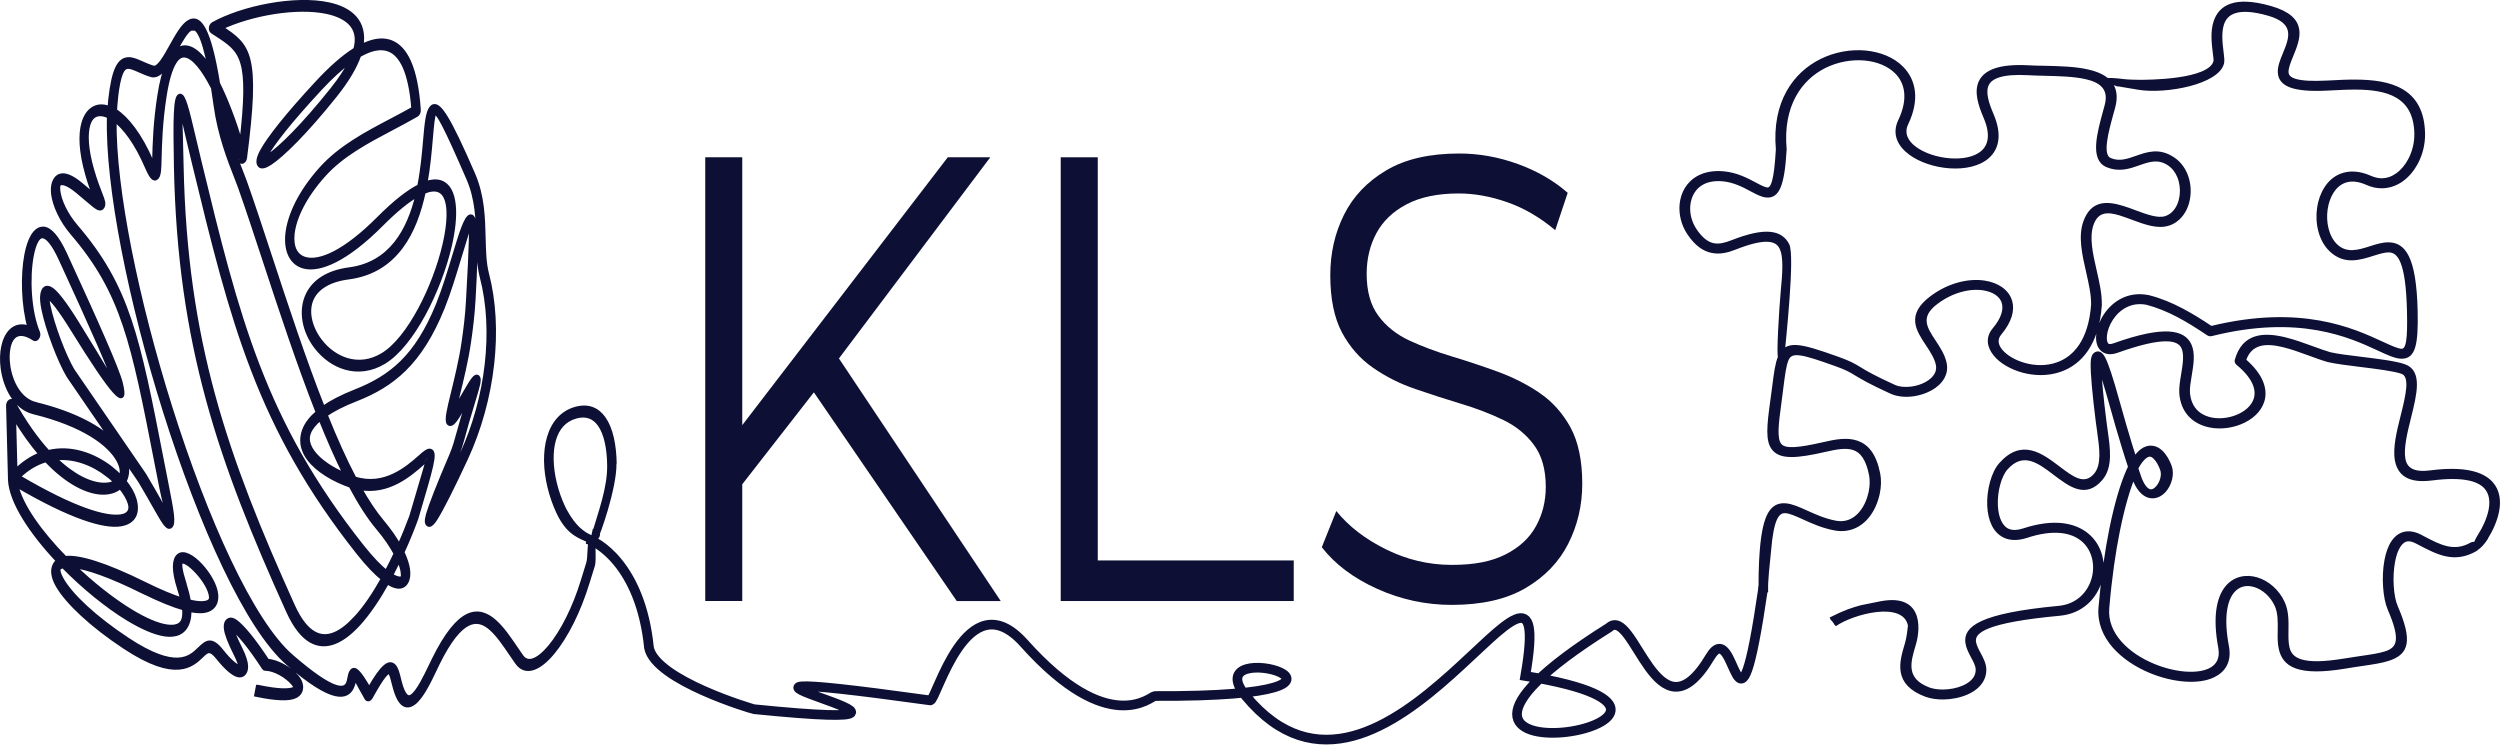
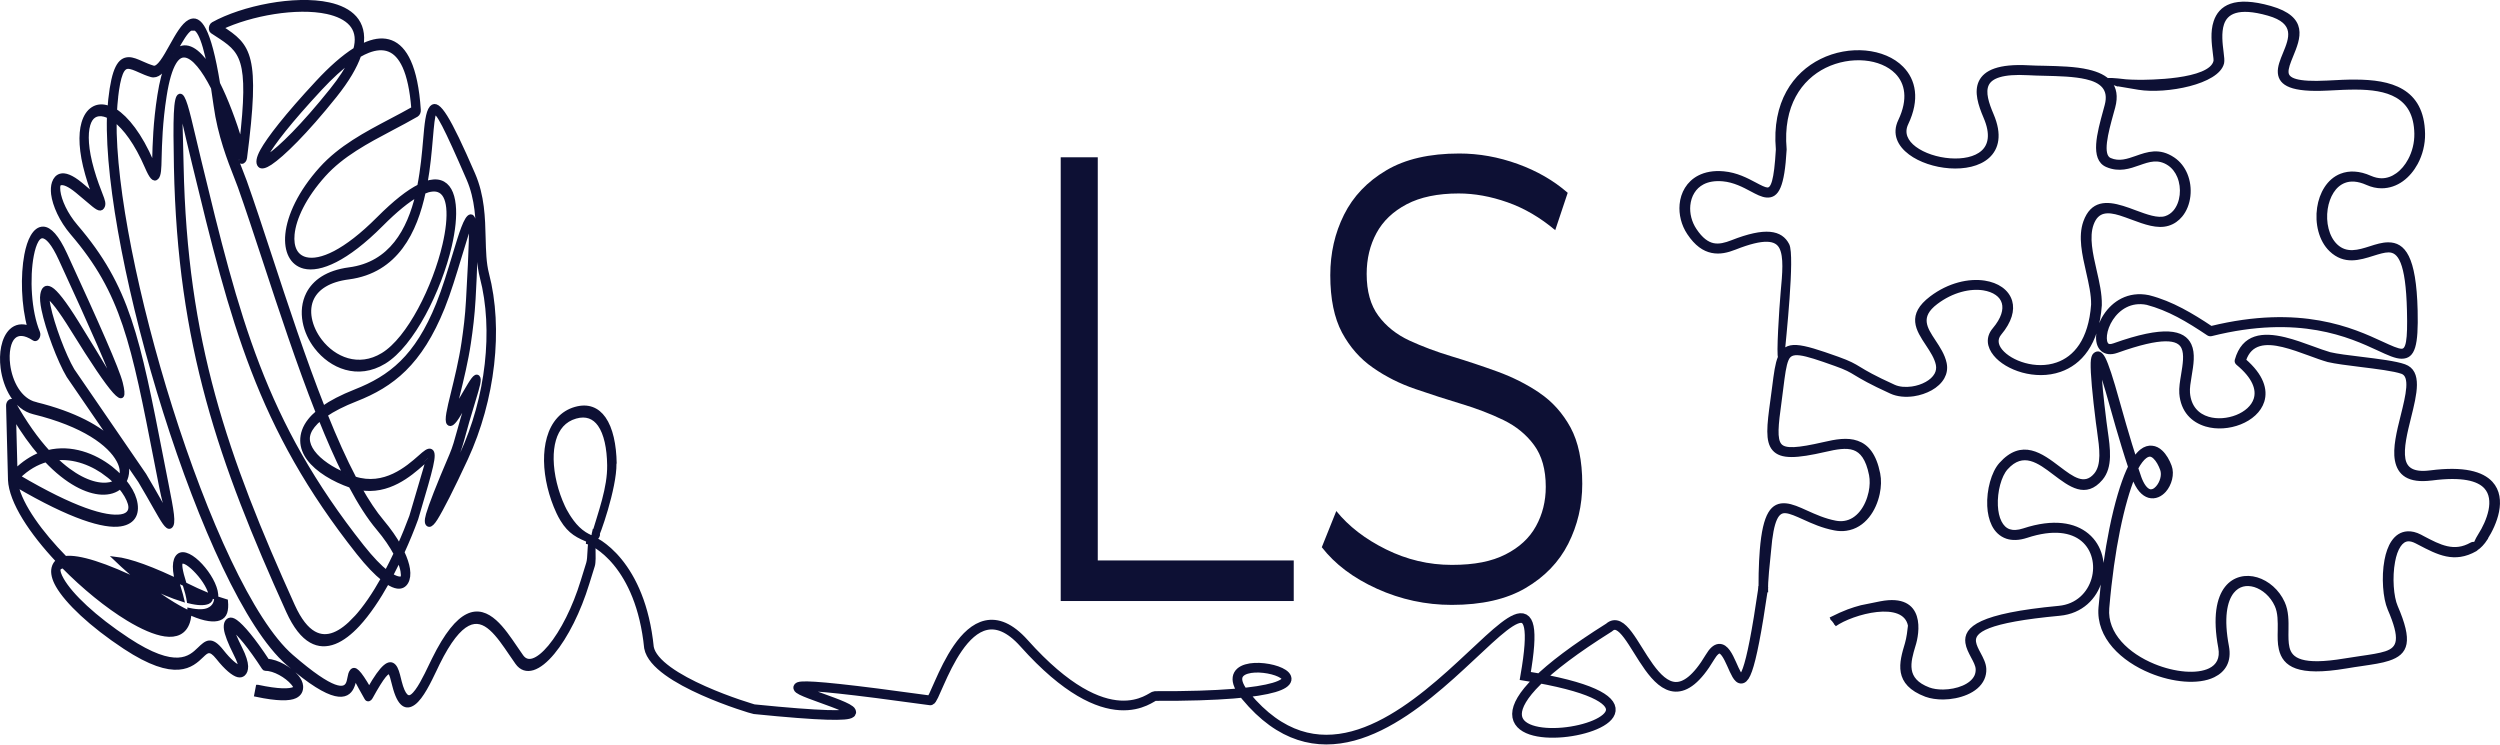
<svg xmlns="http://www.w3.org/2000/svg" viewBox="0 0 568.7 169.36">
  <defs>
    <style>.cls-1,.cls-2,.cls-3{fill:#0d1034;}.cls-2{stroke-width:.91px;}.cls-2,.cls-3,.cls-4{stroke:#0d1034;stroke-miterlimit:10;}.cls-3{stroke-width:.77px;}.cls-4{fill:none;stroke-width:2.2px;}</style>
  </defs>
  <g id="Layer_1">
    <g id="Layer_4">
      <path class="cls-4" d="M133.4,122.62c2.02.24,12.33,5.72,14.23,24.71,1.43,7.42,23.57,13.97,23.92,14,62.37,6.28-35.13-12.42,40.08-2,1.34.19,8.28-27.6,21.33-13,19.38,21.68,28.86,12,29.74,12,60.6.28,8.57-14.63,20.69,0,31.66,38.23,71.39-49.55,63.58-4.56,59.89,9.65-43.47,28.26,19.05-11.01,5.72-5.23,10.9,26.97,22.97,6.72,6.12-10.26,6.01,26.2,12.15-16.02" />
    </g>
  </g>
  <g id="Layer_2">
    <g id="Layer_3">
-       <polygon class="cls-1" points="225.27 35.78 215.6 35.78 168.85 96.71 168.85 35.78 160.43 35.78 160.43 136.72 168.85 136.72 168.85 110.16 185.14 89.25 217.64 136.72 217.64 136.73 227.65 136.73 190.84 81.54 225.27 35.78" />
      <polygon class="cls-1" points="249.72 35.78 241.29 35.78 241.29 136.72 294.3 136.72 294.3 127.49 249.72 127.49 249.72 35.78" />
      <path class="cls-1" d="M350.2,89.36c-2.92-1.97-6.11-3.57-9.56-4.83-3.45-1.25-6.92-2.41-10.41-3.46s-6.68-2.25-9.61-3.6c-2.92-1.36-5.28-3.22-7.06-5.63-1.78-2.4-2.67-5.57-2.67-9.52,0-3.46.75-6.56,2.23-9.3s3.78-4.93,6.88-6.56,7.06-2.45,11.82-2.45c3.57,0,7.27.66,11.1,2.01,3.82,1.34,7.44,3.46,10.86,6.34l2.84-8.5c-3.19-2.78-6.97-4.97-11.37-6.56s-8.83-2.38-13.3-2.38c-6.76,0-12.29,1.27-16.6,3.83-4.32,2.55-7.53,5.92-9.61,10.09-2.09,4.18-3.13,8.76-3.13,13.77,0,5.38.9,9.72,2.67,13.05,1.78,3.3,4.13,5.98,7.06,8,2.9,2.03,6.12,3.64,9.61,4.83,3.49,1.2,6.97,2.33,10.46,3.38s6.67,2.27,9.56,3.67c2.89,1.4,5.23,3.3,6.99,5.7,1.78,2.41,2.67,5.57,2.67,9.52,0,3.27-.75,6.26-2.23,8.94-1.48,2.7-3.79,4.83-6.93,6.42s-6.98,2.38-12.22,2.38-10.22-1.18-14.96-3.53c-4.74-2.34-8.51-5.26-11.31-8.72l-3.3,8.23c2.97,3.83,7.14,7,12.56,9.45,5.42,2.45,11.1,3.67,17,3.67h0c6.83,0,12.42-1.27,16.78-3.82s7.61-5.92,9.72-10.09,3.19-8.72,3.19-13.62c0-5.29-.9-9.56-2.67-12.83-1.79-3.26-4.13-5.89-7.06-7.86h0Z" />
    </g>
  </g>
  <g id="Layer_5">
    <g id="Layer_2-2">
      <path class="cls-3" d="M400.48,135.61c-.15-2.68-.02-7.62.22-10.45.68-8.38,2.52-10.53,5.52-10.28,1.4.12,2.94.81,4.72,1.62,1.91.86,4.12,1.86,6.59,2.32.72.14,1.4.15,2.01.06,1.57-.22,2.86-1.11,3.84-2.33,1.03-1.27,1.72-2.92,2.07-4.55.3-1.41.33-2.82.1-3.99-.73-3.69-2.08-5.37-3.81-5.98-1.77-.62-4.07-.19-6.53.38-6.65,1.53-10.04,1.67-11.69-.22-1.6-1.82-1.22-5.29-.41-11.13.17-1.21.29-2.15.4-3.01.4-3.13.68-5.33,1.31-6.79,1.53-3.57,4.39-2.89,13.21.25,2.78,1,3.66,1.53,5.01,2.35,1.31.8,3.1,1.88,7.81,4.02,1.14.52,2.63.63,4.11.42,1.17-.17,2.31-.54,3.29-1.09.94-.52,1.71-1.2,2.16-2.02.37-.67.51-1.43.34-2.26-.33-1.59-1.33-3.1-2.29-4.56-2.29-3.45-4.41-6.66.86-10.65,4.05-3.06,8.61-4.05,12.11-3.51,1.47.23,2.76.71,3.79,1.44,1.05.75,1.8,1.73,2.14,2.91.57,1.98-.06,4.5-2.43,7.33-1.03,1.23-.79,2.65.23,3.88,1.11,1.35,3.08,2.53,5.4,3.17,2.32.64,4.97.73,7.41-.13,4.03-1.39,7.51-5.35,8.1-13.52h0c.04-2.28-.55-4.87-1.14-7.46-.91-3.99-1.83-8.02-.64-11.35,1.61-4.48,4.88-4.4,8.53-3.29.94.28,1.9.64,2.85,1,2.56.95,5.15,1.92,6.98,1.34.84-.27,1.55-.78,2.1-1.44.82-.99,1.31-2.3,1.47-3.71.16-1.42-.03-2.91-.57-4.23-.47-1.14-1.22-2.14-2.23-2.83-2.44-1.64-4.61-.88-6.8-.11-2.26.8-4.55,1.61-7.33.43-3.47-1.48-1.88-7.3-.47-12.43l.33-1.22c1.04-3.85-1.18-5.57-4.55-6.34-2.74-.64-6.26-.72-9.54-.8-1.3-.03-2.56-.06-3.71-.13-5.88-.32-8.47.75-9.3,2.49-.85,1.77.01,4.37,1.09,6.89,1.94,4.54,1.19,7.63-.93,9.54-2.05,1.84-5.36,2.5-8.72,2.26-3.31-.23-6.71-1.35-9-3.07-2.49-1.86-3.73-4.41-2.32-7.35,2.34-4.91,1.59-8.65-.76-11.03-1.73-1.75-4.33-2.81-7.22-3.07-2.94-.26-6.16.28-9.07,1.71-5.56,2.76-9.97,8.83-9.08,18.85,0,.03,0,.07,0,.1-.48,8.44-1.76,10.66-4.13,10.51-1.06-.07-2.18-.67-3.51-1.38-1.73-.92-3.88-2.07-6.46-2.31-1.89-.17-3.42.12-4.59.73-.98.51-1.72,1.23-2.25,2.1-.55.88-.86,1.91-.97,2.99-.18,1.89.32,3.93,1.46,5.63,1.42,2.13,2.8,3.1,4.16,3.38s2.78-.11,4.22-.67c7.66-3.02,11.18-2.28,12.69.69,1.26,2.46-.74,21.18-1.17,25.78-.31,3.31-.15-.28-.61-.26s.25-11.32.56-14.67c.41-4.38.75-8.17-.31-10.25-1.07-2.1-3.93-2.47-10.44.1-1.72.68-3.47,1.12-5.27.74-1.8-.37-3.57-1.54-5.27-4.1-1.32-1.97-1.89-4.34-1.69-6.54.12-1.28.5-2.51,1.16-3.58.67-1.09,1.63-2.02,2.87-2.66,1.47-.76,3.33-1.13,5.6-.92,2.95.27,5.28,1.52,7.15,2.51,1.15.61,2.11,1.12,2.76,1.17,1.23.08,1.94-1.85,2.36-9.05-.93-10.68,3.87-17.2,9.93-20.21,3.21-1.6,6.78-2.19,10.04-1.9,3.3.31,6.32,1.53,8.33,3.59,2.77,2.81,3.7,7.11,1.07,12.64-1.05,2.19-.08,4.14,1.85,5.58,2.02,1.51,5.05,2.5,8.03,2.71,2.91.21,5.74-.32,7.41-1.83,1.68-1.5,2.23-4.06.56-7.93-1.21-2.83-2.15-5.77-1.07-8.02,1.1-2.29,4.17-3.74,10.91-3.38,1.16.07,2.38.09,3.66.11,3.37.08,6.98.16,9.92.85,4.3,1,7.12,3.21,5.79,8.18l-.34,1.23c-1.26,4.56-2.67,9.75-.47,10.69,2.11.91,4.05.21,5.97-.46,2.64-.93,5.24-1.85,8.45.31,1.3.88,2.24,2.13,2.82,3.52.64,1.54.86,3.27.67,4.92-.19,1.67-.79,3.24-1.79,4.44-.74.89-1.69,1.59-2.86,1.95-2.44.77-5.33-.3-8.2-1.37-.93-.34-1.85-.69-2.75-.97-2.77-.84-5.22-.93-6.4,2.34-1.07,2.95-.19,6.8.68,10.59.62,2.69,1.22,5.35,1.17,7.77,0,.03,0,.07,0,.1-.64,8.88-4.57,13.21-9.13,14.79-2.81.98-5.85.88-8.51.15-2.66-.74-4.97-2.12-6.28-3.75-1.46-1.79-1.77-3.85-.22-5.69,2.04-2.42,2.59-4.49,2.15-6.06-.24-.85-.78-1.55-1.54-2.08-.79-.56-1.82-.94-3-1.13-3.07-.47-7.11.43-10.75,3.19-4.2,3.17-2.43,5.85-.52,8.74,1.04,1.58,2.12,3.2,2.51,5.06.24,1.18.04,2.26-.48,3.19-.59,1.06-1.57,1.95-2.76,2.61-1.16.64-2.52,1.1-3.88,1.3-1.82.27-3.69.11-5.16-.57-4.8-2.19-6.64-3.31-7.99-4.12-1.25-.76-2.07-1.26-4.67-2.18-7.61-2.72-10.06-3.37-11.02-1.08-.55,1.29-.82,3.41-1.2,6.43-.13.99-.27,2.05-.39,3.03-.75,5.44-1.12,8.67.05,10,1.11,1.28,4.02,1.03,9.92-.32,2.75-.64,5.35-1.11,7.58-.32,2.28.79,4.02,2.83,4.88,7.15.27,1.35.23,2.93-.11,4.52-.39,1.83-1.17,3.68-2.35,5.14-1.22,1.52-2.86,2.63-4.92,2.92-.81.12-1.69.1-2.61-.08-2.7-.51-5.02-1.55-7.01-2.46-1.63-.73-3.04-1.38-4.11-1.46-1.91-.16-3.13,1.72-3.72,8.92-.23,2.77-.81,6.85-.66,9.47M416.38,140.81c3.45-1.73,4.99-2.2,7.03-2.76.29-.08,4.11-.83,4.4-.89,10.03-1.93,8.42,7.03,7.55,9.68-1.11,3.72-2.32,7.75,3.41,9.91.89.33,2.04.5,3.27.49,1.55-.02,3.18-.32,4.57-.92,1.32-.57,2.39-1.41,2.9-2.51.21-.47.32-1.01.3-1.59-.03-.87-.56-1.86-1.1-2.86-.54-1.03-1.09-2.07-1.24-3.14-.47-3.3,2.75-6.32,20.89-8.02,4.18-.39,6.85-3.21,7.79-6.47.46-1.61.5-3.31.09-4.89-.4-1.56-1.23-2.98-2.52-4.06-2.46-2.04-6.62-2.81-12.71-.8-1.77.58-3.26.6-4.48.2-1.41-.48-2.42-1.48-3.08-2.79-.61-1.23-.94-2.73-1.01-4.3-.17-3.57.93-7.59,2.66-9.51,4.87-5.45,9.22-2.16,13.29.93,2.99,2.26,5.79,4.4,8.27,1.49,1.87-2.19,1.31-6.06.77-9.91v-.04c-.1-.61-.19-1.22-.27-1.91-.8-6.37-1.26-11.28-1.19-13.6.03-.98.21-1.64.55-1.92.72-.59,1.4-.32,2.05.93.69,1.33,1.74,4.46,3.22,9.82,1.07,3.85,2.02,7.09,2.84,9.78.35,1.13.67,2.17.98,3.11.51-.75,1.01-1.3,1.51-1.7.82-.65,1.64-.87,2.42-.79.77.07,1.47.44,2.05.99.9.83,1.6,2.09,2.04,3.29.68,1.79,0,4.16-1.25,5.57-.44.49-.97.89-1.54,1.12-.63.26-1.33.32-2.03.12-1.26-.38-2.53-1.63-3.47-4.24l-.05-.13c-1.13,2.76-2.33,6.8-3.42,12.15-.98,4.84-1.85,10.73-2.44,17.7-.51,5.97,4.64,10.64,10.5,13.05,2.38.98,4.86,1.58,7.12,1.76,2.21.17,4.2-.07,5.65-.78,1.8-.88,2.77-2.52,2.29-5.08-1.29-6.89-.39-11.21,1.46-13.56.89-1.13,1.99-1.81,3.2-2.13s2.49-.26,3.73.11c2.44.73,4.77,2.7,5.99,5.41.89,1.95.86,4.15.83,6.28-.02,1.4-.04,2.77.23,3.92.64,2.77,3.25,4.46,12.88,2.86,1.26-.21,2.5-.39,3.65-.56,2.37-.34,4.33-.63,5.77-1.1,3.1-1.03,3.72-3.22.77-10.03-1.03-2.38-1.43-7.18-.7-11.04.3-1.6.8-3.06,1.53-4.14.81-1.21,1.91-1.98,3.34-2.06.87-.05,1.84.17,2.9.72l.61.33c3.82,2.01,7.06,3.71,11.03,1.46.25-.14.55-.15.79-.04.1.03.35-.87,1.1-2.03.95-1.48,1.95-3.53,2.37-5.58h0c.39-1.95.23-3.88-1.05-5.28-1.68-1.83-5.33-2.81-12.26-1.91h-.05c-5.26.67-7.37-1.19-7.94-4.23-.51-2.76.41-6.49,1.31-10.08,1.17-4.68,2.26-9.11-.07-9.94-1.81-.64-5.73-1.12-9.45-1.58-2.9-.36-5.69-.71-7.38-1.11l-.06-.02c-1.28-.36-2.65-.87-4.09-1.4-1.99-.73-4.11-1.5-6.1-1.98-3.89-.94-7.43-.74-8.79,3.37,4.04,3.48,4.98,6.72,4.17,9.31-.7,2.24-2.7,3.96-5.15,4.93-2.42.96-5.27,1.19-7.73.46-3-.9-5.39-3.14-5.7-7.17-.09-1.23.15-2.71.41-4.25.37-2.26.77-4.64.05-6.18-1.02-2.21-4.69-2.85-15.04.85-1.43.51-2.54.32-3.31-.33-.85-.72-1.17-2.01-1-3.49.15-1.35.71-2.89,1.63-4.3,1.88-2.87,5.27-5.2,9.89-4.26l.11.03c2.59.66,5.03,1.69,7.4,2.93,2.26,1.19,4.47,2.57,6.71,4.07,20.44-5,32.27.48,38.86,3.52,2.05.94,3.56,1.64,4.48,1.65,1.39,0,1.77-2.19,1.6-9.06-.27-11.12-2.1-13.63-4.58-13.63-1.01,0-2.24.39-3.53.79-3.1.98-6.48,2.05-9.6-.93-2.38-2.27-3.25-6.12-2.73-9.62.24-1.62.78-3.16,1.61-4.45.86-1.34,2.03-2.39,3.49-2.95,1.82-.7,4.03-.67,6.63.49.88.38,1.72.57,2.53.58,1.3.01,2.52-.44,3.6-1.22,1.12-.8,2.08-1.95,2.8-3.3.96-1.78,1.49-3.88,1.46-6.01-.15-8.85-6.78-10.38-13.66-10.41-1.94-.01-3.9.09-5.77.19l-.6.03c-8.34.44-10.8-1.13-11.02-3.61-.12-1.35.5-2.87,1.16-4.46,1.37-3.33,2.92-7.08-3.71-8.96-6.99-1.99-9.6-.31-10.45,2.23-.67,2.01-.34,4.62-.11,6.46.14,1.08.23,1.92.12,2.43-1.05,4.49-12.78,6.73-19.01,5.74-.65-.1-5.04-.85-5.04-.85,0,.07,0-.12.01-.19.02-.09.05-.18.06-.18,0,0,0,.08-.09.37-.35-.13-.71-.27-1.06-.39-.78-.27-1.15-.45-1.11-.57.05-.21,1.47-.15,4.29.19.68.05,1.72.1,2.98.11,1.52,0,16.22.07,17.31-4.58.07-.28-.03-1.02-.15-1.96-.24-1.99-.6-4.75.18-7.06,1.1-3.3,4.27-5.56,12.54-3.21,8.34,2.37,6.47,6.93,4.81,10.96-.59,1.44-1.15,2.82-1.06,3.83.14,1.59,2.18,2.55,9.2,2.19l.6-.03c1.89-.1,3.88-.21,5.87-.19,7.75.04,15.21,1.78,15.38,11.93.04,2.36-.56,4.71-1.63,6.69-.83,1.53-1.94,2.86-3.25,3.8-1.36.98-2.93,1.54-4.64,1.54-1.06,0-2.17-.24-3.29-.74-2.09-.93-3.83-.99-5.2-.45-1.13.44-2.05,1.27-2.73,2.33-.72,1.12-1.19,2.47-1.41,3.91-.46,3.08.27,6.45,2.28,8.37,2.36,2.24,5.18,1.35,7.79.52,1.42-.46,2.77-.88,4.09-.88,3.46,0,6,2.78,6.3,15.14.19,8.01-.58,10.57-3.25,10.57-1.34,0-3-.77-5.26-1.82-6.41-2.97-17.99-8.33-38.01-3.32-.25.06-.53.03-.75-.12-2.31-1.55-4.58-2.99-6.88-4.2-2.26-1.18-4.57-2.14-7.02-2.79h0c-3.74-.76-6.53,1.18-8.09,3.56-.8,1.22-1.28,2.55-1.41,3.71-.11,1.01.03,1.85.47,2.22.28.24.76.27,1.5.01,11.56-4.13,15.85-3,17.25,0,.9,1.93.46,4.53.05,6.98-.24,1.45-.48,2.85-.39,3.92.26,3.28,2.15,5.11,4.52,5.81,2.05.61,4.46.4,6.51-.41,2.03-.81,3.67-2.2,4.23-3.98.68-2.17-.25-4.97-4.05-8.1-.23-.19-.33-.47-.26-.74,1.59-5.7,6.04-6.04,10.97-4.86,2.11.51,4.27,1.3,6.3,2.04,1.42.52,2.78,1.02,3.97,1.36,1.58.38,4.3.72,7.14,1.06,3.81.47,7.84.96,9.84,1.68,3.71,1.31,2.46,6.35,1.13,11.7-.86,3.45-1.74,7.02-1.29,9.51.4,2.16,2,3.47,6.01,2.95h.03c7.64-.99,11.79.25,13.84,2.46,1.66,1.8,1.88,4.18,1.42,6.51h0c-.45,2.25-1.53,4.46-2.56,6.07l.02.04c-.72,1.12-1.52,1.95-2.2,2.37-.06.08-.14.16-.24.21-4.82,2.73-8.49.8-12.79-1.45l-.62-.32c-.75-.39-1.39-.55-1.93-.52-.82.05-1.49.56-2.02,1.35-.62.92-1.05,2.19-1.31,3.63-.68,3.61-.33,8.07.61,10.24,3.44,7.95,2.47,10.59-1.73,11.97-1.59.53-3.63.82-6.07,1.18-1.09.16-2.28.33-3.61.56-10.99,1.85-14.03-.43-14.88-4.06-.31-1.31-.28-2.77-.25-4.25.02-1.96.06-4.01-.7-5.67-1.04-2.29-2.95-3.93-4.94-4.54-.92-.27-1.86-.33-2.72-.1s-1.66.74-2.32,1.56c-1.64,2.06-2.4,6.01-1.18,12.44.62,3.3-.71,5.46-3.12,6.64-1.75.86-4.07,1.14-6.59.95-2.47-.19-5.15-.84-7.7-1.89-6.43-2.64-12.07-7.83-11.5-14.56.6-7,1.47-12.96,2.46-17.85,1.21-5.97,2.58-10.37,3.82-13.19.15-.33.3-.66.45-.97-.44-1.32-.94-2.87-1.49-4.68-.82-2.65-1.76-5.9-2.85-9.82-1.06-3.83-1.9-6.48-2.51-8.13.05,2.53.48,6.91,1.17,12.4.07.57.17,1.23.26,1.9v.04c.6,4.14,1.19,8.3-1.09,11-3.53,4.16-6.99,1.52-10.69-1.28-3.42-2.6-7.08-5.37-10.89-1.11-1.5,1.68-2.45,5.28-2.3,8.52.07,1.39.33,2.69.87,3.74.48.95,1.17,1.67,2.1,1.98.85.28,1.94.26,3.3-.19,6.8-2.24,11.57-1.29,14.46,1.12,1.56,1.29,2.56,3,3.03,4.83.47,1.82.43,3.78-.1,5.61-1.1,3.81-4.25,7.1-9.21,7.56-16.74,1.56-19.77,3.88-19.42,6.36.12.84.6,1.76,1.09,2.67.61,1.15,1.21,2.29,1.25,3.47.03.8-.12,1.53-.42,2.2-.66,1.47-2.03,2.57-3.7,3.28-1.6.69-3.5,1.05-5.26,1.07-1.45.01-2.83-.19-3.96-.6-7.1-2.67-5.71-7.38-4.41-11.72.37-1.24.59-3.05.7-4.11-1.19-6.24-13.08-2.96-17.03-.17M486.64,108.37c.73,2.09,1.56,3.04,2.33,3.28.27.08.55.05.82-.05.33-.12.65-.36.94-.69.96-1.06,1.51-2.82,1.03-4.14-.37-1.02-.93-2.08-1.62-2.73-.32-.31-.66-.51-1-.54-.32-.03-.71.09-1.15.42-.61.46-1.28,1.3-1.97,2.58.23.68.44,1.3.63,1.87h0Z" />
    </g>
  </g>
  <g id="Layer_4-2">
    <g id="Layer_3-2">
      <g id="Layer_5-2">
-         <path class="cls-2" d="M139.83,105.46c-.07-4.28-.85-7.97-2.47-10.27-1.47-2.08-3.59-3-6.45-2.19-1.55.44-2.8,1.25-3.79,2.34-1.05,1.16-1.8,2.61-2.27,4.27-.46,1.6-.66,3.39-.64,5.24.05,3.83,1.09,8.04,2.78,11.67.27.59.57,1.14.89,1.67,1.78,2.92,3.59,3.78,6.49,4.94-.4,1.29-.17,3.69-.58,5.03-.39,1.24-.78,2.5-1.25,4.04-.93,3.04-2.08,5.91-3.34,8.43-1.29,2.59-2.7,4.82-4.09,6.49-1.36,1.63-2.7,2.74-3.88,3.1-1.01.31-1.91.06-2.59-.89-.46-.65-.9-1.29-1.34-1.94-1.48-2.18-3.02-4.45-4.73-5.97-3.73-3.32-8.1-3.15-13.9,8.61-.24.48-.45.92-.67,1.38-1.23,2.57-2.82,5.87-4.23,6.92-.99.73-1.99.12-2.85-3.28l-.12-.49c-.32-1.31-.61-2.48-1.18-3.07-1.03-1.07-2.55-.17-5.64,5.26-2.42-4.17-3.3-4.89-3.97-4.06-.31.38-.4.88-.52,1.5-.09.43-.18.95-.37,1.34-.76,1.56-3.21,2.09-12.8-6.21-9.12-7.9-19.58-31.31-27.55-56.6-7.59-24.08-12.92-49.81-12.7-65.44,2.35,1.75,4.98,5.26,7.31,10.66,1.01,2.34,1.65,3.12,2.29,2.45.55-.57.59-2.04.64-4.43.08-3.14.2-8.13,1.15-14.18.56-3.6,1.31-6.07,2.19-7.54.71-1.19,1.51-1.69,2.39-1.61.98.09,2.05.86,3.18,2.21,1.06,1.26,2.14,3,3.23,5.14.2,1.23.39,2.57.59,4.01.92,6.75,3.2,12.54,4.65,16.23.35.88.65,1.65.86,2.25,1.7,4.79,3.62,10.63,5.69,16.92,3.61,11,7.68,23.37,12.03,34.42-.72.61-1.32,1.21-1.8,1.82-1.22,1.54-1.74,3.1-1.72,4.64.02,1.45.56,2.81,1.46,4.04,1.96,2.67,5.73,4.88,9.55,6.2,2.05,3.86,4.15,7.17,6.26,9.67,1.74,2.06,3.05,4.02,3.98,5.76-.66,1.41-1.37,2.83-2.1,4.21-1.48-1.17-3.32-3.05-5.5-5.8-11.3-14.26-18.4-27.28-23.76-41.2-5.36-13.93-9-28.8-13.34-46.75-.45-1.85-.9-3.74-1.29-5.43-1.4-5.95-2.24-9.45-3.12-9.19-1,.29-1.09,5.1-.87,16.24.41,20.21,2.94,36.94,7.29,52.9,4.34,15.92,10.51,31.06,18.22,48.1,1.61,3.56,3.37,5.71,5.22,6.76,1.74.99,3.55,1,5.37.29,1.78-.7,3.57-2.1,5.31-3.97,2.36-2.55,4.64-5.97,6.69-9.65.89.59,1.65.91,2.26.99.92.13,1.62-.24,2.06-1.01.43-.75.56-1.77.37-3-.16-1.06-.58-2.35-1.26-3.8,1.21-2.65,2.27-5.24,3.11-7.55l.03-.08.43-1.45c2.94-9.97,3.95-13.35,2.91-13.96-.56-.33-1.36.37-2.55,1.43-2.73,2.4-8,7.03-14.85,4.81-2.24-4.25-4.43-9.19-6.56-14.48,1.69-1.16,3.96-2.34,6.91-3.49,4.12-1.62,7.76-3.66,11.02-6.87,3.28-3.24,6.16-7.66,8.73-14.03,1.39-3.45,2.69-7.77,3.81-11.47,1.23-4.08,2.22-7.35,2.41-7.37.32-.04.24,4.39-.49,17.21-.1,1.85-.25,3.49-.42,5.05-.18,1.58-.38,3.08-.61,4.62-.57,3.92-1.63,8.22-2.44,11.55-.87,3.53-1.49,6.08-.94,6.73.45.52,1.16-.02,2.31-1.93.97-1.63,1.72-2.91,2.32-3.94l-.07.21c-.41,1.36-.92,3.05-1.45,4.83-.27.94-.51,1.81-.74,2.63-.54,1.98-1.02,3.74-1.74,5.42-3.07,7.15-4.74,11.52-5.32,13.52-.44,1.52-.33,2.3.26,2.38.36.04.87-.45,1.49-1.44,1.29-2.06,3.75-6.86,6.91-13.68,3.07-6.64,5.1-14.03,5.93-21.36.82-7.2.48-14.34-1.17-20.66-.62-2.38-.68-5.15-.76-8.09-.11-4.59-.23-9.6-2.38-14.55-5.62-12.96-7.99-16.71-9.44-15.19-.02.03-.04.05-.07.08-.87,1.03-1.11,3.7-1.42,7.3-.26,3.01-.59,6.76-1.34,10.56-2.44,1.21-5.5,3.58-9.3,7.39-7.58,7.6-13.23,10-16.51,9.18-1.14-.29-1.97-.96-2.47-1.93-.49-.96-.68-2.23-.53-3.73.36-3.64,2.63-8.5,7.09-13.47,4.16-4.63,9.83-7.61,15.46-10.59,1.92-1.02,3.84-2.02,5.68-3.09.32-.19.53-.69.48-1.13-.32-4.89-1.1-8.48-2.23-10.98-1.07-2.38-2.46-3.8-4.08-4.43-1.6-.62-3.41-.47-5.34.28-.46.18-.93.39-1.4.63.48-2.75-.12-4.88-1.5-6.45-1.34-1.52-3.41-2.51-5.93-3.06-7.68-1.67-19.6.74-26.33,4.48-.34.19-.56.72-.49,1.19.04.24.14.41.27.5l.93.61c5.91,3.83,8.03,5.22,5.7,24.98-1.65-5.42-3.44-10.1-5.26-13.73-2.05-12.57-4.23-15.3-6.48-14.12-1.47.77-2.8,3.16-4.14,5.56-1.47,2.64-2.93,5.27-4.14,4.92-.94-.28-1.78-.65-2.55-.99-1.14-.51-2.13-.94-3.04-.93-2.02.05-3.39,2.02-4.18,9.17-.07.63-.13,1.29-.17,1.97-.24-.1-.47-.18-.7-.24-1.16-.31-2.22-.16-3.11.42-.95.62-1.68,1.69-2.12,3.22-.75,2.58-.62,6.48.84,11.6.62,2.19,1.26,3.9,1.74,5.14-.18-.22-.39-.45-.66-.69-.7-.59-1.56-1.32-2.56-2.15-2.08-1.72-3.6-2.24-4.59-1.94-.71.21-1.2.78-1.49,1.62-.24.71-.29,1.59-.18,2.57.31,2.48,1.83,5.95,4.34,8.88,11.63,13.57,13.81,24.76,19.19,52.34l.24,1.23c.23,1.16.55,2.79.83,4.23,1.02,5.17,2.06,7.18,1.78,7.35-.15.09-.65-1.5-2.12-4.09-.9-1.6-2.05-3.61-3.46-5.99l-.02-.04-16.35-23.83c-1.97-3.34-4.58-10.31-5.45-14.55-.23-1.13-.34-2.01-.26-2.45.02-.13,0,.23.1.29.95.56,2.72,2.76,5.61,7.43,9.24,14.92,12.56,18.59,10.97,12.19-.78-3.13-5.29-13.3-12.65-29.3-1.87-4.07-3.55-5.77-4.96-5.83-.98-.04-1.81.62-2.49,1.79-.6,1.03-1.07,2.49-1.39,4.18-.89,4.67-.73,11.49.73,16.6-1.75-.66-3.14-.33-4.17.64-.9.85-1.51,2.16-1.83,3.7-.3,1.44-.34,3.08-.13,4.75.56,4.43,2.94,9.1,7.04,10.11,11.47,2.82,17.32,7.24,19.32,10.97.82,1.52.93,2.84.5,3.77-.67-.7-1.42-1.39-2.24-2.03-3.76-2.93-8.99-4.94-14.27-3.65-2.59-2.82-5.28-6.55-7.96-11.37-.2-.36-.59-.36-.87,0-.18.22-.28.54-.27.84l.43,16.72v.11c.21,5.01,4.87,12.02,10.94,18.46-.53.38-.87.93-1.03,1.6-.27,1.12.07,2.5.94,4.02,2.1,3.67,7.57,8.92,15.29,14.01,11.58,7.63,15.2,4.15,17.51,1.93,1.14-1.09,1.86-1.79,3.64.45,1.91,2.41,3.53,3.73,4.56,3.99.49.12.9.04,1.23-.24.43-.37.65-.96.64-1.76v-.05c-.03-.91-.43-2.26-1.3-3.98-1.07-2.13-1.7-3.66-1.94-4.62l.18.12c1.39,1,3.91,4,7.08,8.87.1.15.24.23.38.22,1.97-.04,4.84,1.61,6.21,3.25.38.45.63.86.65,1.15,0,0-.09.03-.29.12-1.11.53-3.63.55-8.3-.44h-.02l-.35,1.82c4.86,1.03,7.58.97,8.86.35,1.02-.49,1.42-1.32,1.35-2.34-.05-.72-.42-1.46-1.01-2.16-1.46-1.73-4.46-3.49-6.65-3.57-3.18-4.86-5.75-7.89-7.22-8.93-.59-.42-1.08-.56-1.45-.41-.65.28-.92.97-.78,2.1.14,1.1.84,3,2.21,5.7.71,1.4,1.05,2.42,1.09,3.03-.05,0-.1-.02-.18-.04-.87-.23-2.31-1.43-4.07-3.66-2.42-3.06-3.47-2.04-5.12-.46-2.06,1.99-5.28,5.08-16.27-2.16-7.59-5-12.93-10.1-14.94-13.62-.62-1.09-.9-1.92-.78-2.42.07-.3.42-.53,1.05-.65,4.65,4.74,9.98,9.08,14.73,11.96,3.18,1.93,6.11,3.22,8.42,3.55,2.56.37,4.43-.45,5.22-2.81.26-.77.37-1.68.34-2.76,1.98.42,3.37.36,4.29-.03,1.44-.61,1.94-1.88,1.81-3.46-.17-2.06-1.75-4.71-3.51-6.62-1.83-1.99-3.93-3.2-5.05-2.25-1.04.89-1.27,3.17.13,7.53.29.91.52,1.73.69,2.48-2.2-.69-4.99-1.83-8.48-3.56-9.33-4.62-15.15-6.26-18.06-5.92h-.1c-5.57-5.67-10.05-11.85-11.1-16.58,12.62,7.4,20.01,9.52,23.68,8.95,3.22-.5,4.06-2.79,3.24-5.66-.37-1.3-1.18-2.74-2.31-4.14.76-1.42.85-3.22.07-5.14l3.45,5.04c1.38,2.32,2.52,4.33,3.43,5.94,1.8,3.16,2.77,4.89,3.46,4.45.94-.59.37-3.48-.87-9.79-.21-1.07-.45-2.26-.83-4.22l-.24-1.23c-5.44-27.9-7.65-39.22-19.52-53.07-2.33-2.72-3.72-5.82-3.99-8-.07-.6-.06-1.07.05-1.39.06-.19.2-.32.41-.38.73-.21,1.97.27,3.8,1.77,1.06.88,1.89,1.58,2.55,2.14,1.87,1.6,2.68,2.28,3.19,1.52.48-.7.16-1.49-.38-2.88-.48-1.24-1.23-3.13-1.95-5.65-1.33-4.66-1.48-8.09-.86-10.23.28-.96.73-1.64,1.31-2.01.64-.41,1.43-.5,2.34-.26.34.09.68.22,1.04.4-.46,15.83,4.96,42.42,12.78,67.19,8.04,25.51,18.63,49.17,27.93,57.22,10.44,9.04,13.46,7.76,14.57,5.46.34-.7.48-1.42.59-2.01.05-.26-.02-.33.04-.4.04-.05.48,1.02,2.64,4.81.03.06.07.12.11.17.26.27.66.14.89-.29,2.79-5.06,3.88-6.16,4.39-5.63.32.34.57,1.31.83,2.4l.13.5c1.17,4.61,2.76,5.24,4.45,4,1.77-1.3,3.49-4.89,4.82-7.67.24-.51.48-1,.65-1.36,5.17-10.47,8.95-10.72,12.13-7.88,1.61,1.43,3.1,3.64,4.54,5.76.46.69.92,1.36,1.36,1.97.95,1.35,2.2,1.69,3.59,1.27,1.42-.44,2.99-1.71,4.53-3.57,1.49-1.79,2.99-4.17,4.37-6.93,1.32-2.64,2.52-5.65,3.5-8.84.36-1.18.81-2.61,1.25-4.02.43-1.36-.12-6.48.29-7.8,1.94.62,0,1.89.35,1.58.45-.41,4.36-11.47,4.27-16.98h.05ZM128.91,116.84c-.29-.48-.57-.99-.81-1.52-1.59-3.41-2.55-7.3-2.61-10.83-.02-1.6.14-3.11.53-4.45.37-1.29.95-2.42,1.76-3.33.81-.89,1.85-1.56,3.16-1.93,2.44-.7,4.24.08,5.47,1.82,1.42,2.01,2.11,5.33,2.16,9.22.08,5.16-1.98,10.62-3.75,16.55-2.71-1.09-4.27-2.82-5.92-5.52h0ZM91.58,130.08c.1.64.09,1.09-.04,1.3h0c-.11.19-.38.27-.81.21-.48-.07-1.06-.3-1.75-.74.61-1.16,1.2-2.33,1.76-3.49.45,1.03.73,1.96.85,2.73h-.01ZM80.82,140.67c-1.58,1.7-3.2,2.99-4.79,3.61-1.56.62-3.12.6-4.62-.25-1.67-.94-3.27-2.92-4.76-6.2-7.68-16.97-13.81-32.03-18.13-47.85-4.31-15.79-6.8-32.34-7.21-52.36-.2-9.89-.43-14.06-.36-14.08.06-.02.66,3.07,1.89,8.25.37,1.56.78,3.31,1.3,5.43,4.36,18.01,8.01,32.93,13.42,46.98,5.41,14.06,12.57,27.19,23.96,41.57,2.17,2.74,4.04,4.65,5.58,5.88-1.93,3.45-4.07,6.65-6.27,9.02h-.01ZM95.98,105.5c.85-.74,1.4-1.24,1.41-1.23.05.04-.82,3.01-3.42,11.8l-.42,1.42c-.76,2.06-1.68,4.35-2.74,6.7-.95-1.72-2.24-3.59-3.87-5.53-1.72-2.04-3.43-4.64-5.12-7.63,6.52,1.2,11.48-3.16,14.16-5.51,0,0,0-.02,0-.02ZM78.53,108.01c-3.02-1.27-5.81-3.08-7.35-5.17-.71-.97-1.13-1.97-1.15-2.98-.02-.93.34-1.93,1.18-2.99.43-.54.98-1.1,1.65-1.65,1.84,4.59,3.73,8.91,5.66,12.79h.01ZM79.87,13.74c-.92,1.94-2.36,4.18-4.41,6.74-6.56,8.2-11.71,13.22-14.31,14.96-.74.49-1.15.71-1.21.66-.06-.07.27-.2.62-.83,1.42-2.59,5.29-7.61,12.34-15.19,2.34-2.51,4.71-4.72,6.98-6.34h-.01ZM54.54,36.37c.07.27.25.44.47.45.34,0,.67-.4.73-.9,3.04-23.55.98-25.45-5.42-29.62,6.72-3.17,17.19-5.06,24.11-3.56,2.34.51,4.25,1.4,5.44,2.75,1.09,1.25,1.55,2.91,1.12,5.05-.05.23-.1.46-.17.71-2.76,1.72-5.69,4.36-8.55,7.44-7.17,7.7-11.15,12.89-12.65,15.62-.91,1.66-1.06,2.77-.54,3.33.39.43,1.23.24,2.42-.55,2.71-1.8,8.01-6.95,14.69-15.31,2.85-3.56,4.61-6.61,5.51-9.2.71-.41,1.4-.75,2.08-1.01,1.72-.66,3.32-.8,4.71-.26,1.38.53,2.57,1.76,3.51,3.82.99,2.19,1.69,5.32,2.02,9.57-1.67.95-3.38,1.85-5.09,2.75-5.75,3.03-11.52,6.08-15.88,10.92-4.82,5.35-7.28,10.76-7.69,14.9-.19,1.94.06,3.62.72,4.9.65,1.27,1.7,2.14,3.11,2.5,3.56.89,9.58-1.59,17.51-9.55,3.36-3.38,6.1-5.57,8.27-6.79-1.92,7.98-5.98,15.69-15.53,16.94-5.01.66-7.96,2.83-9.36,5.58-.99,1.96-1.19,4.16-.79,6.33.38,2.05,1.31,4.07,2.64,5.79,3.39,4.41,9.44,7.03,15.46,3.37,6.42-3.9,12.6-16.37,14.93-26.41.82-3.52,1.17-6.78.9-9.32-.28-2.7-1.24-4.59-3.04-5.17-.9-.29-2.03-.23-3.39.24.65-3.63.96-7.16,1.21-10.05.27-3.11.47-5.41.82-5.86l.02-.02c.64-.66,2.56,3.03,7.72,14.93,2,4.62,2.11,9.4,2.22,13.77.07,3.08.14,5.98.82,8.6,1.58,6.04,1.9,12.88,1.12,19.78-.8,7.04-2.75,14.15-5.7,20.53-2.34,5.06-4.28,8.98-5.62,11.45.87-2.35,2.28-5.86,4.34-10.66.8-1.87,1.3-3.71,1.87-5.78.23-.83.46-1.69.72-2.59.6-2.07,1.07-3.59,1.44-4.81.95-3.14,1.42-4.7.95-5.17-.57-.57-1.35.77-2.91,3.44-.64,1.1-1.44,2.46-2.33,3.96-.52.86-.38,1.65-.53,1.48-.02-.03.53-2.04,1.23-4.9.83-3.38,1.9-7.75,2.49-11.8.23-1.59.45-3.12.62-4.72.18-1.61.33-3.31.44-5.19.81-14.17.48-19.02-.67-18.86-1.06.14-2.22,3.97-3.66,8.73-1.1,3.64-2.38,7.87-3.74,11.24-2.44,6.05-5.15,10.23-8.24,13.27-3.1,3.06-6.6,5-10.56,6.56-3.13,1.24-5.56,2.51-7.37,3.79-4.36-11.04-8.45-23.47-12.07-34.51-2.05-6.24-3.95-12.03-5.7-16.96-.23-.65-.53-1.41-.88-2.3-1.35-3.43-3.43-8.73-4.4-14.82,1.42,3.46,2.82,7.55,4.1,12.1v.06ZM96.4,43.64c1.36-.55,2.45-.66,3.29-.38,1.34.44,2.05,1.88,2.27,3.96.23,2.25-.1,5.21-.85,8.45-2.22,9.57-8.04,21.4-14.04,25.04-5.53,3.36-11.1.93-14.23-3.16-1.19-1.55-2.02-3.33-2.35-5.1-.31-1.65-.16-3.28.54-4.69,1.14-2.26,3.74-4.07,8.27-4.65,10.9-1.43,15.18-10.5,17.09-19.47h.01ZM107.43,88.5c.21-.81.23-1.31.43-1.11.14.14-.09.43-.43,1.11ZM8.07,91.9c-3.62-.89-5.72-5.01-6.21-8.93-.18-1.4-.15-2.76.09-3.91.21-1.04.6-1.91,1.17-2.44.96-.91,2.49-.96,4.61.44.19.14.45.12.67-.11.31-.31.42-.88.26-1.28-2.03-4.83-2.39-12.55-1.42-17.58.27-1.41.64-2.57,1.09-3.35.37-.64.82-1.01,1.33-.99,1.08.04,2.46,1.55,4.13,5.2,7.32,15.9,11.8,26,12.54,28.98.07.28-2.72-4.64-8.78-14.41-2.99-4.83-4.89-7.16-5.98-7.79-1.1-.64-1.72-.1-1.95,1.27-.14.79-.03,1.98.26,3.39.9,4.42,3.63,11.71,5.69,15.14h0l10.28,15c-3.11-3.17-8.77-6.41-17.77-8.62h-.01ZM42.01,132.9c-1.04-3.25-1.17-4.7-.81-5.01.61-.53,2.19.61,3.69,2.25,1.58,1.71,2.98,3.98,3.11,5.63.04.53-.15.95-.7,1.19-.84.35-2.23.36-4.34-.17-.18-1.15-.5-2.43-.96-3.88h.01ZM32.47,134.57c3.92,1.94,6.97,3.16,9.3,3.82l.1.03c.1,1.07.04,1.91-.17,2.55-.46,1.38-1.83,1.81-3.76,1.53-2.19-.31-5.01-1.56-8.1-3.43-4.2-2.55-8.87-6.24-13.1-10.3,3.15.36,8.27,2.12,15.73,5.81h0ZM24.5,108.06c.65.51,1.26,1.05,1.81,1.6-.75.43-1.75.65-2.97.59-2.85-.14-6.69-1.85-10.9-5.96,4.48-.55,8.82,1.25,12.06,3.77h0ZM3.52,107.12l-.32-12.3c2.02,3.4,4.06,6.2,6.04,8.5-1.94.75-3.87,1.98-5.72,3.81h0ZM27.35,110.78c1.08,1.29,1.84,2.6,2.18,3.76.42,1.44-.12,2.62-1.97,2.91-3.53.55-10.78-1.58-23.36-8.99,2.02-1.97,4.15-3.17,6.29-3.78,4.84,5.13,9.33,7.22,12.59,7.39,1.78.09,3.24-.4,4.27-1.29h0ZM22.54,45.96c-.11.16-.18.04-.32-.25.26.09.51-.02.32.25ZM43.4,6.52c1.37-.71,2.78,1.15,4.29,8.94-.52-.82-1.04-1.53-1.55-2.14-1.29-1.54-2.57-2.42-3.79-2.54-1.01-.09-1.97.33-2.83,1.34l.42-.76c1.19-2.14,2.39-4.29,3.44-4.84h.02ZM26.36,22.53c.63-5.71,1.5-7.29,2.73-7.32.73-.02,1.64.38,2.69.85.81.37,1.71.76,2.66,1.03,1.31.37,2.51-.83,3.68-2.59-.75,1.72-1.38,4.09-1.86,7.17-.98,6.23-1.1,11.33-1.18,14.53-.04,1.77.09,2.68,0,2.76-.19.2,0-.84-.57-2.18-2.63-6.1-5.67-9.91-8.34-11.61.05-.92.12-1.8.21-2.63h-.02Z" />
+         <path class="cls-2" d="M139.83,105.46c-.07-4.28-.85-7.97-2.47-10.27-1.47-2.08-3.59-3-6.45-2.19-1.55.44-2.8,1.25-3.79,2.34-1.05,1.16-1.8,2.61-2.27,4.27-.46,1.6-.66,3.39-.64,5.24.05,3.83,1.09,8.04,2.78,11.67.27.59.57,1.14.89,1.67,1.78,2.92,3.59,3.78,6.49,4.94-.4,1.29-.17,3.69-.58,5.03-.39,1.24-.78,2.5-1.25,4.04-.93,3.04-2.08,5.91-3.34,8.43-1.29,2.59-2.7,4.82-4.09,6.49-1.36,1.63-2.7,2.74-3.88,3.1-1.01.31-1.91.06-2.59-.89-.46-.65-.9-1.29-1.34-1.94-1.48-2.18-3.02-4.45-4.73-5.97-3.73-3.32-8.1-3.15-13.9,8.61-.24.48-.45.92-.67,1.38-1.23,2.57-2.82,5.87-4.23,6.92-.99.73-1.99.12-2.85-3.28l-.12-.49c-.32-1.31-.61-2.48-1.18-3.07-1.03-1.07-2.55-.17-5.64,5.26-2.42-4.17-3.3-4.89-3.97-4.06-.31.38-.4.88-.52,1.5-.09.43-.18.95-.37,1.34-.76,1.56-3.21,2.09-12.8-6.21-9.12-7.9-19.58-31.31-27.55-56.6-7.59-24.08-12.92-49.81-12.7-65.44,2.35,1.75,4.98,5.26,7.31,10.66,1.01,2.34,1.65,3.12,2.29,2.45.55-.57.59-2.04.64-4.43.08-3.14.2-8.13,1.15-14.18.56-3.6,1.31-6.07,2.19-7.54.71-1.19,1.51-1.69,2.39-1.61.98.09,2.05.86,3.18,2.21,1.06,1.26,2.14,3,3.23,5.14.2,1.23.39,2.57.59,4.01.92,6.75,3.2,12.54,4.65,16.23.35.88.65,1.65.86,2.25,1.7,4.79,3.62,10.63,5.69,16.92,3.61,11,7.68,23.37,12.03,34.42-.72.61-1.32,1.21-1.8,1.82-1.22,1.54-1.74,3.1-1.72,4.64.02,1.45.56,2.81,1.46,4.04,1.96,2.67,5.73,4.88,9.55,6.2,2.05,3.86,4.15,7.17,6.26,9.67,1.74,2.06,3.05,4.02,3.98,5.76-.66,1.41-1.37,2.83-2.1,4.21-1.48-1.17-3.32-3.05-5.5-5.8-11.3-14.26-18.4-27.28-23.76-41.2-5.36-13.93-9-28.8-13.34-46.75-.45-1.85-.9-3.74-1.29-5.43-1.4-5.95-2.24-9.45-3.12-9.19-1,.29-1.09,5.1-.87,16.24.41,20.21,2.94,36.94,7.29,52.9,4.34,15.92,10.51,31.06,18.22,48.1,1.61,3.56,3.37,5.71,5.22,6.76,1.74.99,3.55,1,5.37.29,1.78-.7,3.57-2.1,5.31-3.97,2.36-2.55,4.64-5.97,6.69-9.65.89.59,1.65.91,2.26.99.92.13,1.62-.24,2.06-1.01.43-.75.56-1.77.37-3-.16-1.06-.58-2.35-1.26-3.8,1.21-2.65,2.27-5.24,3.11-7.55l.03-.08.43-1.45c2.94-9.97,3.95-13.35,2.91-13.96-.56-.33-1.36.37-2.55,1.43-2.73,2.4-8,7.03-14.85,4.81-2.24-4.25-4.43-9.19-6.56-14.48,1.69-1.16,3.96-2.34,6.91-3.49,4.12-1.62,7.76-3.66,11.02-6.87,3.28-3.24,6.16-7.66,8.73-14.03,1.39-3.45,2.69-7.77,3.81-11.47,1.23-4.08,2.22-7.35,2.41-7.37.32-.04.24,4.39-.49,17.21-.1,1.85-.25,3.49-.42,5.05-.18,1.58-.38,3.08-.61,4.62-.57,3.92-1.63,8.22-2.44,11.55-.87,3.53-1.49,6.08-.94,6.73.45.52,1.16-.02,2.31-1.93.97-1.63,1.72-2.91,2.32-3.94l-.07.21c-.41,1.36-.92,3.05-1.45,4.83-.27.94-.51,1.81-.74,2.63-.54,1.98-1.02,3.74-1.74,5.42-3.07,7.15-4.74,11.52-5.32,13.52-.44,1.52-.33,2.3.26,2.38.36.04.87-.45,1.49-1.44,1.29-2.06,3.75-6.86,6.91-13.68,3.07-6.64,5.1-14.03,5.93-21.36.82-7.2.48-14.34-1.17-20.66-.62-2.38-.68-5.15-.76-8.09-.11-4.59-.23-9.6-2.38-14.55-5.62-12.96-7.99-16.71-9.44-15.19-.02.03-.04.05-.07.08-.87,1.03-1.11,3.7-1.42,7.3-.26,3.01-.59,6.76-1.34,10.56-2.44,1.21-5.5,3.58-9.3,7.39-7.58,7.6-13.23,10-16.51,9.18-1.14-.29-1.97-.96-2.47-1.93-.49-.96-.68-2.23-.53-3.73.36-3.64,2.63-8.5,7.09-13.47,4.16-4.63,9.83-7.61,15.46-10.59,1.92-1.02,3.84-2.02,5.68-3.09.32-.19.53-.69.48-1.13-.32-4.89-1.1-8.48-2.23-10.98-1.07-2.38-2.46-3.8-4.08-4.43-1.6-.62-3.41-.47-5.34.28-.46.18-.93.39-1.4.63.48-2.75-.12-4.88-1.5-6.45-1.34-1.52-3.41-2.51-5.93-3.06-7.68-1.67-19.6.74-26.33,4.48-.34.19-.56.72-.49,1.19.04.24.14.41.27.5l.93.61c5.91,3.83,8.03,5.22,5.7,24.98-1.65-5.42-3.44-10.1-5.26-13.73-2.05-12.57-4.23-15.3-6.48-14.12-1.47.77-2.8,3.16-4.14,5.56-1.47,2.64-2.93,5.27-4.14,4.92-.94-.28-1.78-.65-2.55-.99-1.14-.51-2.13-.94-3.04-.93-2.02.05-3.39,2.02-4.18,9.17-.07.63-.13,1.29-.17,1.97-.24-.1-.47-.18-.7-.24-1.16-.31-2.22-.16-3.11.42-.95.62-1.68,1.69-2.12,3.22-.75,2.58-.62,6.48.84,11.6.62,2.19,1.26,3.9,1.74,5.14-.18-.22-.39-.45-.66-.69-.7-.59-1.56-1.32-2.56-2.15-2.08-1.72-3.6-2.24-4.59-1.94-.71.21-1.2.78-1.49,1.62-.24.71-.29,1.59-.18,2.57.31,2.48,1.83,5.95,4.34,8.88,11.63,13.57,13.81,24.76,19.19,52.34l.24,1.23c.23,1.16.55,2.79.83,4.23,1.02,5.17,2.06,7.18,1.78,7.35-.15.09-.65-1.5-2.12-4.09-.9-1.6-2.05-3.61-3.46-5.99l-.02-.04-16.35-23.83c-1.97-3.34-4.58-10.31-5.45-14.55-.23-1.13-.34-2.01-.26-2.45.02-.13,0,.23.1.29.95.56,2.72,2.76,5.61,7.43,9.24,14.92,12.56,18.59,10.97,12.19-.78-3.13-5.29-13.3-12.65-29.3-1.87-4.07-3.55-5.77-4.96-5.83-.98-.04-1.81.62-2.49,1.79-.6,1.03-1.07,2.49-1.39,4.18-.89,4.67-.73,11.49.73,16.6-1.75-.66-3.14-.33-4.17.64-.9.85-1.51,2.16-1.83,3.7-.3,1.44-.34,3.08-.13,4.75.56,4.43,2.94,9.1,7.04,10.11,11.47,2.82,17.32,7.24,19.32,10.97.82,1.52.93,2.84.5,3.77-.67-.7-1.42-1.39-2.24-2.03-3.76-2.93-8.99-4.94-14.27-3.65-2.59-2.82-5.28-6.55-7.96-11.37-.2-.36-.59-.36-.87,0-.18.22-.28.54-.27.84l.43,16.72v.11c.21,5.01,4.87,12.02,10.94,18.46-.53.38-.87.93-1.03,1.6-.27,1.12.07,2.5.94,4.02,2.1,3.67,7.57,8.92,15.29,14.01,11.58,7.63,15.2,4.15,17.51,1.93,1.14-1.09,1.86-1.79,3.64.45,1.91,2.41,3.53,3.73,4.56,3.99.49.12.9.04,1.23-.24.43-.37.65-.96.64-1.76v-.05c-.03-.91-.43-2.26-1.3-3.98-1.07-2.13-1.7-3.66-1.94-4.62l.18.12c1.39,1,3.91,4,7.08,8.87.1.15.24.23.38.22,1.97-.04,4.84,1.61,6.21,3.25.38.45.63.86.65,1.15,0,0-.09.03-.29.12-1.11.53-3.63.55-8.3-.44h-.02l-.35,1.82c4.86,1.03,7.58.97,8.86.35,1.02-.49,1.42-1.32,1.35-2.34-.05-.72-.42-1.46-1.01-2.16-1.46-1.73-4.46-3.49-6.65-3.57-3.18-4.86-5.75-7.89-7.22-8.93-.59-.42-1.08-.56-1.45-.41-.65.28-.92.97-.78,2.1.14,1.1.84,3,2.21,5.7.71,1.4,1.05,2.42,1.09,3.03-.05,0-.1-.02-.18-.04-.87-.23-2.31-1.43-4.07-3.66-2.42-3.06-3.47-2.04-5.12-.46-2.06,1.99-5.28,5.08-16.27-2.16-7.59-5-12.93-10.1-14.94-13.62-.62-1.09-.9-1.92-.78-2.42.07-.3.42-.53,1.05-.65,4.65,4.74,9.98,9.08,14.73,11.96,3.18,1.93,6.11,3.22,8.42,3.55,2.56.37,4.43-.45,5.22-2.81.26-.77.37-1.68.34-2.76,1.98.42,3.37.36,4.29-.03,1.44-.61,1.94-1.88,1.81-3.46-.17-2.06-1.75-4.71-3.51-6.62-1.83-1.99-3.93-3.2-5.05-2.25-1.04.89-1.27,3.17.13,7.53.29.91.52,1.73.69,2.48-2.2-.69-4.99-1.83-8.48-3.56-9.33-4.62-15.15-6.26-18.06-5.92h-.1c-5.57-5.67-10.05-11.85-11.1-16.58,12.62,7.4,20.01,9.52,23.68,8.95,3.22-.5,4.06-2.79,3.24-5.66-.37-1.3-1.18-2.74-2.31-4.14.76-1.42.85-3.22.07-5.14l3.45,5.04c1.38,2.32,2.52,4.33,3.43,5.94,1.8,3.16,2.77,4.89,3.46,4.45.94-.59.37-3.48-.87-9.79-.21-1.07-.45-2.26-.83-4.22l-.24-1.23c-5.44-27.9-7.65-39.22-19.52-53.07-2.33-2.72-3.72-5.82-3.99-8-.07-.6-.06-1.07.05-1.39.06-.19.2-.32.41-.38.73-.21,1.97.27,3.8,1.77,1.06.88,1.89,1.58,2.55,2.14,1.87,1.6,2.68,2.28,3.19,1.52.48-.7.16-1.49-.38-2.88-.48-1.24-1.23-3.13-1.95-5.65-1.33-4.66-1.48-8.09-.86-10.23.28-.96.73-1.64,1.31-2.01.64-.41,1.43-.5,2.34-.26.34.09.68.22,1.04.4-.46,15.83,4.96,42.42,12.78,67.19,8.04,25.51,18.63,49.17,27.93,57.22,10.44,9.04,13.46,7.76,14.57,5.46.34-.7.48-1.42.59-2.01.05-.26-.02-.33.04-.4.04-.05.48,1.02,2.64,4.81.03.06.07.12.11.17.26.27.66.14.89-.29,2.79-5.06,3.88-6.16,4.39-5.63.32.34.57,1.31.83,2.4l.13.5c1.17,4.61,2.76,5.24,4.45,4,1.77-1.3,3.49-4.89,4.82-7.67.24-.51.48-1,.65-1.36,5.17-10.47,8.95-10.72,12.13-7.88,1.61,1.43,3.1,3.64,4.54,5.76.46.69.92,1.36,1.36,1.97.95,1.35,2.2,1.69,3.59,1.27,1.42-.44,2.99-1.71,4.53-3.57,1.49-1.79,2.99-4.17,4.37-6.93,1.32-2.64,2.52-5.65,3.5-8.84.36-1.18.81-2.61,1.25-4.02.43-1.36-.12-6.48.29-7.8,1.94.62,0,1.89.35,1.58.45-.41,4.36-11.47,4.27-16.98h.05ZM128.91,116.84c-.29-.48-.57-.99-.81-1.52-1.59-3.41-2.55-7.3-2.61-10.83-.02-1.6.14-3.11.53-4.45.37-1.29.95-2.42,1.76-3.33.81-.89,1.85-1.56,3.16-1.93,2.44-.7,4.24.08,5.47,1.82,1.42,2.01,2.11,5.33,2.16,9.22.08,5.16-1.98,10.62-3.75,16.55-2.71-1.09-4.27-2.82-5.92-5.52h0ZM91.58,130.08c.1.64.09,1.09-.04,1.3h0c-.11.19-.38.27-.81.21-.48-.07-1.06-.3-1.75-.74.61-1.16,1.2-2.33,1.76-3.49.45,1.03.73,1.96.85,2.73h-.01ZM80.82,140.67c-1.58,1.7-3.2,2.99-4.79,3.61-1.56.62-3.12.6-4.62-.25-1.67-.94-3.27-2.92-4.76-6.2-7.68-16.97-13.81-32.03-18.13-47.85-4.31-15.79-6.8-32.34-7.21-52.36-.2-9.89-.43-14.06-.36-14.08.06-.02.66,3.07,1.89,8.25.37,1.56.78,3.31,1.3,5.43,4.36,18.01,8.01,32.93,13.42,46.98,5.41,14.06,12.57,27.19,23.96,41.57,2.17,2.74,4.04,4.65,5.58,5.88-1.93,3.45-4.07,6.65-6.27,9.02h-.01ZM95.98,105.5c.85-.74,1.4-1.24,1.41-1.23.05.04-.82,3.01-3.42,11.8l-.42,1.42c-.76,2.06-1.68,4.35-2.74,6.7-.95-1.72-2.24-3.59-3.87-5.53-1.72-2.04-3.43-4.64-5.12-7.63,6.52,1.2,11.48-3.16,14.16-5.51,0,0,0-.02,0-.02ZM78.53,108.01c-3.02-1.27-5.81-3.08-7.35-5.17-.71-.97-1.13-1.97-1.15-2.98-.02-.93.34-1.93,1.18-2.99.43-.54.98-1.1,1.65-1.65,1.84,4.59,3.73,8.91,5.66,12.79h.01ZM79.87,13.74c-.92,1.94-2.36,4.18-4.41,6.74-6.56,8.2-11.71,13.22-14.31,14.96-.74.49-1.15.71-1.21.66-.06-.07.27-.2.62-.83,1.42-2.59,5.29-7.61,12.34-15.19,2.34-2.51,4.71-4.72,6.98-6.34h-.01ZM54.54,36.37c.07.27.25.44.47.45.34,0,.67-.4.73-.9,3.04-23.55.98-25.45-5.42-29.62,6.72-3.17,17.19-5.06,24.11-3.56,2.34.51,4.25,1.4,5.44,2.75,1.09,1.25,1.55,2.91,1.12,5.05-.05.23-.1.46-.17.71-2.76,1.72-5.69,4.36-8.55,7.44-7.17,7.7-11.15,12.89-12.65,15.62-.91,1.66-1.06,2.77-.54,3.33.39.43,1.23.24,2.42-.55,2.71-1.8,8.01-6.95,14.69-15.31,2.85-3.56,4.61-6.61,5.51-9.2.71-.41,1.4-.75,2.08-1.01,1.72-.66,3.32-.8,4.71-.26,1.38.53,2.57,1.76,3.51,3.82.99,2.19,1.69,5.32,2.02,9.57-1.67.95-3.38,1.85-5.09,2.75-5.75,3.03-11.52,6.08-15.88,10.92-4.82,5.35-7.28,10.76-7.69,14.9-.19,1.94.06,3.62.72,4.9.65,1.27,1.7,2.14,3.11,2.5,3.56.89,9.58-1.59,17.51-9.55,3.36-3.38,6.1-5.57,8.27-6.79-1.92,7.98-5.98,15.69-15.53,16.94-5.01.66-7.96,2.83-9.36,5.58-.99,1.96-1.19,4.16-.79,6.33.38,2.05,1.31,4.07,2.64,5.79,3.39,4.41,9.44,7.03,15.46,3.37,6.42-3.9,12.6-16.37,14.93-26.41.82-3.52,1.17-6.78.9-9.32-.28-2.7-1.24-4.59-3.04-5.17-.9-.29-2.03-.23-3.39.24.65-3.63.96-7.16,1.21-10.05.27-3.11.47-5.41.82-5.86l.02-.02c.64-.66,2.56,3.03,7.72,14.93,2,4.62,2.11,9.4,2.22,13.77.07,3.08.14,5.98.82,8.6,1.58,6.04,1.9,12.88,1.12,19.78-.8,7.04-2.75,14.15-5.7,20.53-2.34,5.06-4.28,8.98-5.62,11.45.87-2.35,2.28-5.86,4.34-10.66.8-1.87,1.3-3.71,1.87-5.78.23-.83.46-1.69.72-2.59.6-2.07,1.07-3.59,1.44-4.81.95-3.14,1.42-4.7.95-5.17-.57-.57-1.35.77-2.91,3.44-.64,1.1-1.44,2.46-2.33,3.96-.52.86-.38,1.65-.53,1.48-.02-.03.53-2.04,1.23-4.9.83-3.38,1.9-7.75,2.49-11.8.23-1.59.45-3.12.62-4.72.18-1.61.33-3.31.44-5.19.81-14.17.48-19.02-.67-18.86-1.06.14-2.22,3.97-3.66,8.73-1.1,3.64-2.38,7.87-3.74,11.24-2.44,6.05-5.15,10.23-8.24,13.27-3.1,3.06-6.6,5-10.56,6.56-3.13,1.24-5.56,2.51-7.37,3.79-4.36-11.04-8.45-23.47-12.07-34.51-2.05-6.24-3.95-12.03-5.7-16.96-.23-.65-.53-1.41-.88-2.3-1.35-3.43-3.43-8.73-4.4-14.82,1.42,3.46,2.82,7.55,4.1,12.1v.06ZM96.4,43.64c1.36-.55,2.45-.66,3.29-.38,1.34.44,2.05,1.88,2.27,3.96.23,2.25-.1,5.21-.85,8.45-2.22,9.57-8.04,21.4-14.04,25.04-5.53,3.36-11.1.93-14.23-3.16-1.19-1.55-2.02-3.33-2.35-5.1-.31-1.65-.16-3.28.54-4.69,1.14-2.26,3.74-4.07,8.27-4.65,10.9-1.43,15.18-10.5,17.09-19.47h.01ZM107.43,88.5c.21-.81.23-1.31.43-1.11.14.14-.09.43-.43,1.11ZM8.07,91.9c-3.62-.89-5.72-5.01-6.21-8.93-.18-1.4-.15-2.76.09-3.91.21-1.04.6-1.91,1.17-2.44.96-.91,2.49-.96,4.61.44.19.14.45.12.67-.11.31-.31.42-.88.26-1.28-2.03-4.83-2.39-12.55-1.42-17.58.27-1.41.64-2.57,1.09-3.35.37-.64.82-1.01,1.33-.99,1.08.04,2.46,1.55,4.13,5.2,7.32,15.9,11.8,26,12.54,28.98.07.28-2.72-4.64-8.78-14.41-2.99-4.83-4.89-7.16-5.98-7.79-1.1-.64-1.72-.1-1.95,1.27-.14.79-.03,1.98.26,3.39.9,4.42,3.63,11.71,5.69,15.14h0l10.28,15c-3.11-3.17-8.77-6.41-17.77-8.62h-.01ZM42.01,132.9c-1.04-3.25-1.17-4.7-.81-5.01.61-.53,2.19.61,3.69,2.25,1.58,1.71,2.98,3.98,3.11,5.63.04.53-.15.95-.7,1.19-.84.35-2.23.36-4.34-.17-.18-1.15-.5-2.43-.96-3.88h.01Zc3.92,1.94,6.97,3.16,9.3,3.82l.1.03c.1,1.07.04,1.91-.17,2.55-.46,1.38-1.83,1.81-3.76,1.53-2.19-.31-5.01-1.56-8.1-3.43-4.2-2.55-8.87-6.24-13.1-10.3,3.15.36,8.27,2.12,15.73,5.81h0ZM24.5,108.06c.65.51,1.26,1.05,1.81,1.6-.75.43-1.75.65-2.97.59-2.85-.14-6.69-1.85-10.9-5.96,4.48-.55,8.82,1.25,12.06,3.77h0ZM3.52,107.12l-.32-12.3c2.02,3.4,4.06,6.2,6.04,8.5-1.94.75-3.87,1.98-5.72,3.81h0ZM27.35,110.78c1.08,1.29,1.84,2.6,2.18,3.76.42,1.44-.12,2.62-1.97,2.91-3.53.55-10.78-1.58-23.36-8.99,2.02-1.97,4.15-3.17,6.29-3.78,4.84,5.13,9.33,7.22,12.59,7.39,1.78.09,3.24-.4,4.27-1.29h0ZM22.54,45.96c-.11.16-.18.04-.32-.25.26.09.51-.02.32.25ZM43.4,6.52c1.37-.71,2.78,1.15,4.29,8.94-.52-.82-1.04-1.53-1.55-2.14-1.29-1.54-2.57-2.42-3.79-2.54-1.01-.09-1.97.33-2.83,1.34l.42-.76c1.19-2.14,2.39-4.29,3.44-4.84h.02ZM26.36,22.53c.63-5.71,1.5-7.29,2.73-7.32.73-.02,1.64.38,2.69.85.81.37,1.71.76,2.66,1.03,1.31.37,2.51-.83,3.68-2.59-.75,1.72-1.38,4.09-1.86,7.17-.98,6.23-1.1,11.33-1.18,14.53-.04,1.77.09,2.68,0,2.76-.19.2,0-.84-.57-2.18-2.63-6.1-5.67-9.91-8.34-11.61.05-.92.12-1.8.21-2.63h-.02Z" />
      </g>
    </g>
  </g>
</svg>